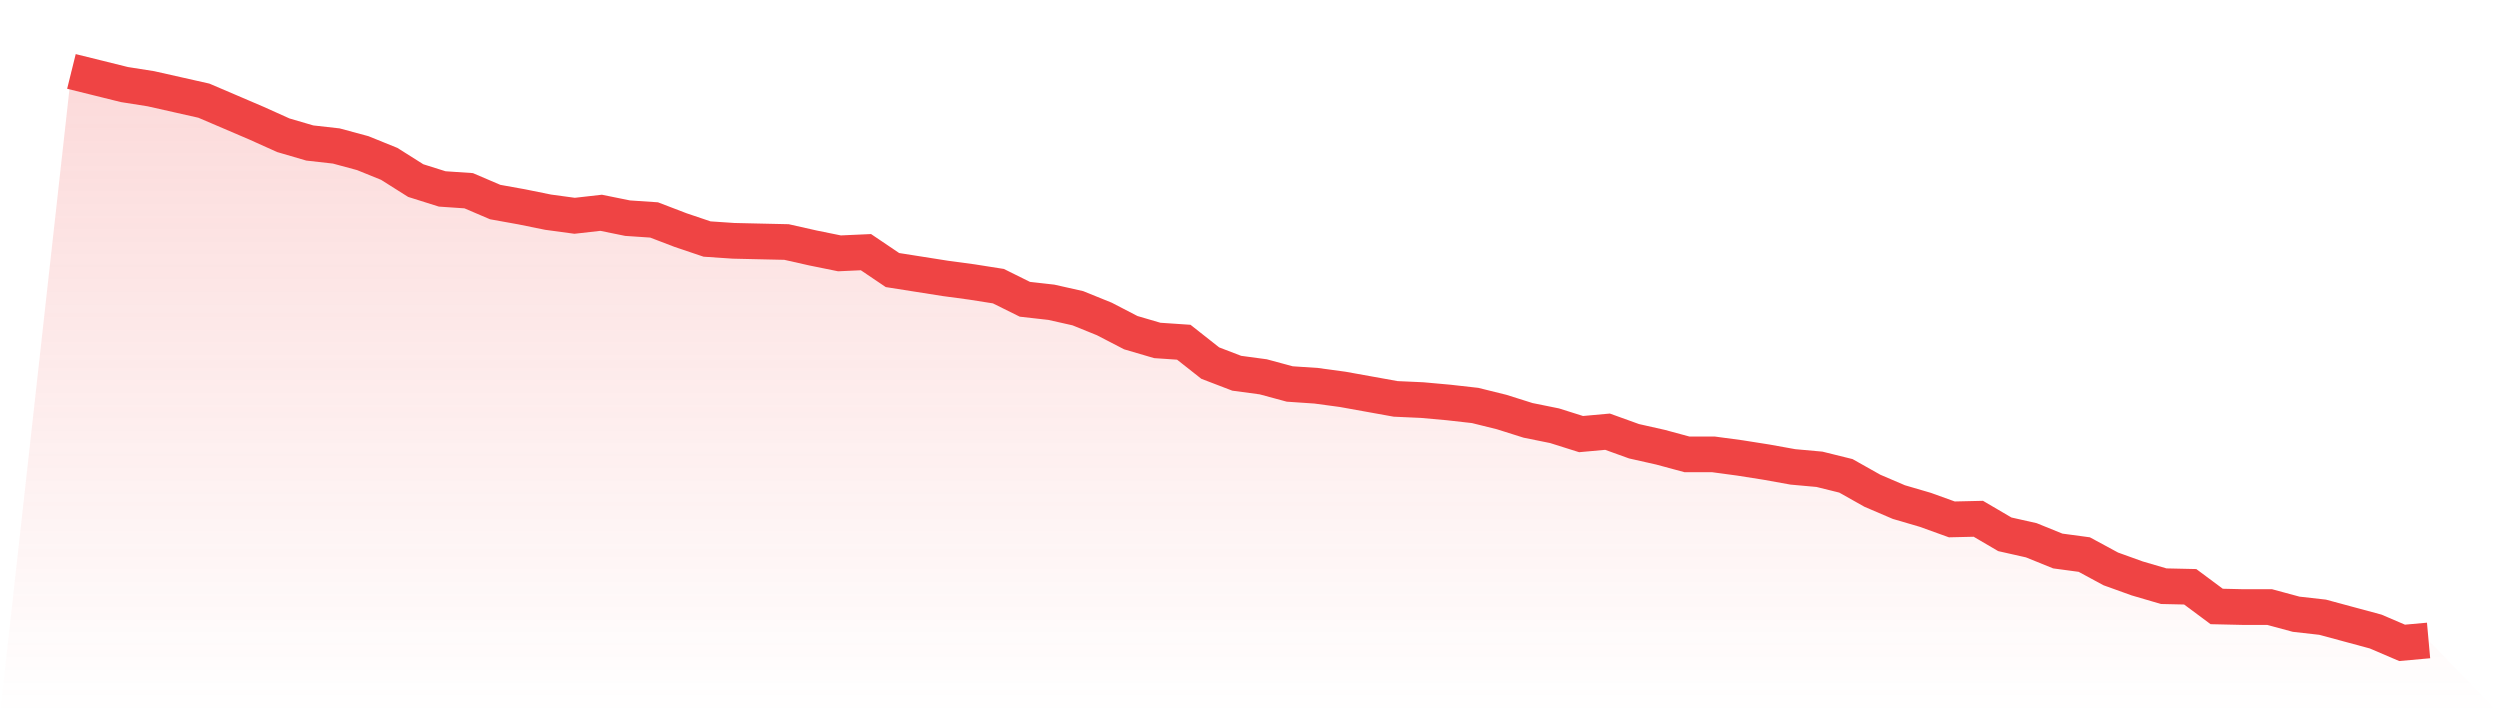
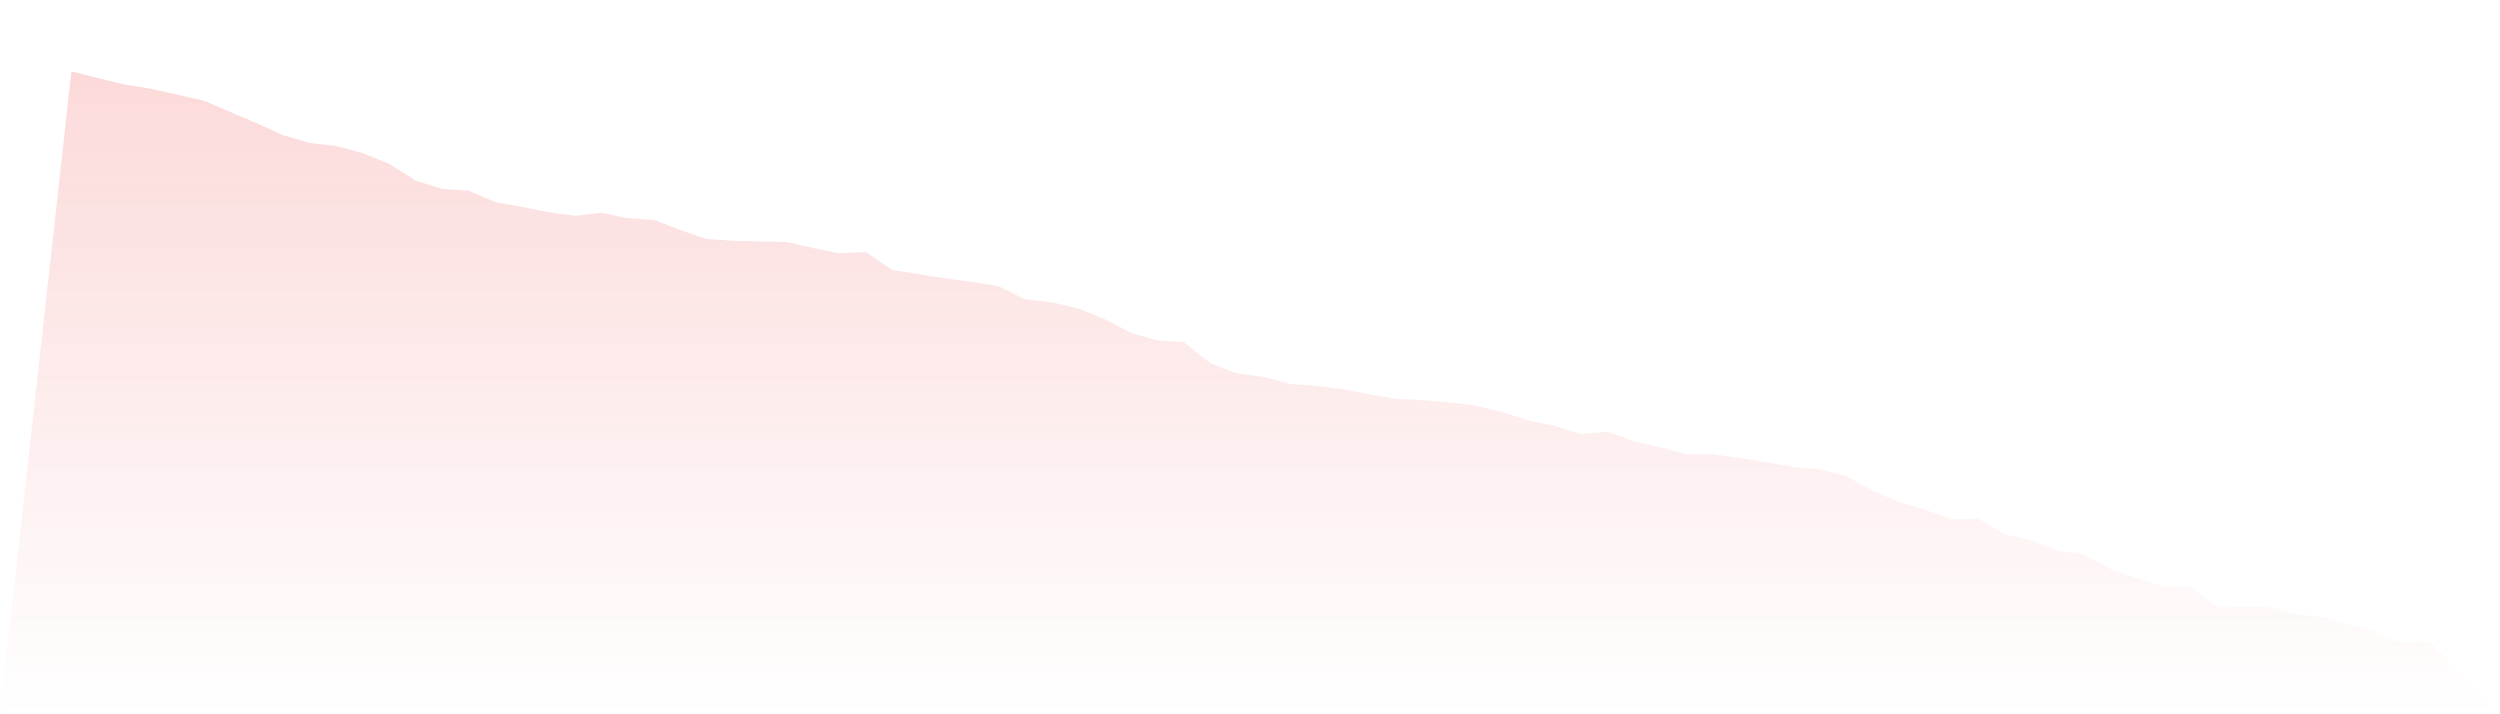
<svg xmlns="http://www.w3.org/2000/svg" viewBox="0 0 140 40">
  <defs>
    <linearGradient id="gradient" x1="0" x2="0" y1="0" y2="1">
      <stop offset="0%" stop-color="#ef4444" stop-opacity="0.2" />
      <stop offset="100%" stop-color="#ef4444" stop-opacity="0" />
    </linearGradient>
  </defs>
  <path d="M4,4 L4,4 L5.483,4.367 L6.966,4.735 L8.449,4.969 L9.933,5.303 L11.416,5.637 L12.899,6.271 L14.382,6.906 L15.865,7.574 L17.348,8.008 L18.831,8.175 L20.315,8.576 L21.798,9.177 L23.281,10.113 L24.764,10.58 L26.247,10.681 L27.73,11.315 L29.213,11.582 L30.697,11.883 L32.18,12.084 L33.663,11.916 L35.146,12.217 L36.629,12.317 L38.112,12.885 L39.596,13.386 L41.079,13.486 L42.562,13.52 L44.045,13.553 L45.528,13.887 L47.011,14.188 L48.494,14.121 L49.978,15.123 L51.461,15.357 L52.944,15.591 L54.427,15.791 L55.91,16.025 L57.393,16.76 L58.876,16.927 L60.36,17.261 L61.843,17.862 L63.326,18.63 L64.809,19.065 L66.292,19.165 L67.775,20.334 L69.258,20.902 L70.742,21.102 L72.225,21.503 L73.708,21.603 L75.191,21.804 L76.674,22.071 L78.157,22.338 L79.64,22.405 L81.124,22.539 L82.607,22.706 L84.09,23.073 L85.573,23.541 L87.056,23.841 L88.539,24.309 L90.022,24.175 L91.506,24.71 L92.989,25.044 L94.472,25.445 L95.955,25.445 L97.438,25.645 L98.921,25.879 L100.404,26.146 L101.888,26.28 L103.371,26.647 L104.854,27.482 L106.337,28.117 L107.82,28.551 L109.303,29.086 L110.787,29.052 L112.27,29.921 L113.753,30.255 L115.236,30.856 L116.719,31.056 L118.202,31.858 L119.685,32.392 L121.169,32.827 L122.652,32.86 L124.135,33.962 L125.618,33.996 L127.101,33.996 L128.584,34.397 L130.067,34.564 L131.551,34.965 L133.034,35.365 L134.517,36 L136,35.866 L140,40 L0,40 z" fill="url(#gradient)" />
-   <path d="M4,4 L4,4 L5.483,4.367 L6.966,4.735 L8.449,4.969 L9.933,5.303 L11.416,5.637 L12.899,6.271 L14.382,6.906 L15.865,7.574 L17.348,8.008 L18.831,8.175 L20.315,8.576 L21.798,9.177 L23.281,10.113 L24.764,10.58 L26.247,10.681 L27.73,11.315 L29.213,11.582 L30.697,11.883 L32.18,12.084 L33.663,11.916 L35.146,12.217 L36.629,12.317 L38.112,12.885 L39.596,13.386 L41.079,13.486 L42.562,13.52 L44.045,13.553 L45.528,13.887 L47.011,14.188 L48.494,14.121 L49.978,15.123 L51.461,15.357 L52.944,15.591 L54.427,15.791 L55.91,16.025 L57.393,16.76 L58.876,16.927 L60.36,17.261 L61.843,17.862 L63.326,18.63 L64.809,19.065 L66.292,19.165 L67.775,20.334 L69.258,20.902 L70.742,21.102 L72.225,21.503 L73.708,21.603 L75.191,21.804 L76.674,22.071 L78.157,22.338 L79.64,22.405 L81.124,22.539 L82.607,22.706 L84.09,23.073 L85.573,23.541 L87.056,23.841 L88.539,24.309 L90.022,24.175 L91.506,24.71 L92.989,25.044 L94.472,25.445 L95.955,25.445 L97.438,25.645 L98.921,25.879 L100.404,26.146 L101.888,26.28 L103.371,26.647 L104.854,27.482 L106.337,28.117 L107.82,28.551 L109.303,29.086 L110.787,29.052 L112.27,29.921 L113.753,30.255 L115.236,30.856 L116.719,31.056 L118.202,31.858 L119.685,32.392 L121.169,32.827 L122.652,32.86 L124.135,33.962 L125.618,33.996 L127.101,33.996 L128.584,34.397 L130.067,34.564 L131.551,34.965 L133.034,35.365 L134.517,36 L136,35.866" fill="none" stroke="#ef4444" stroke-width="2" />
</svg>